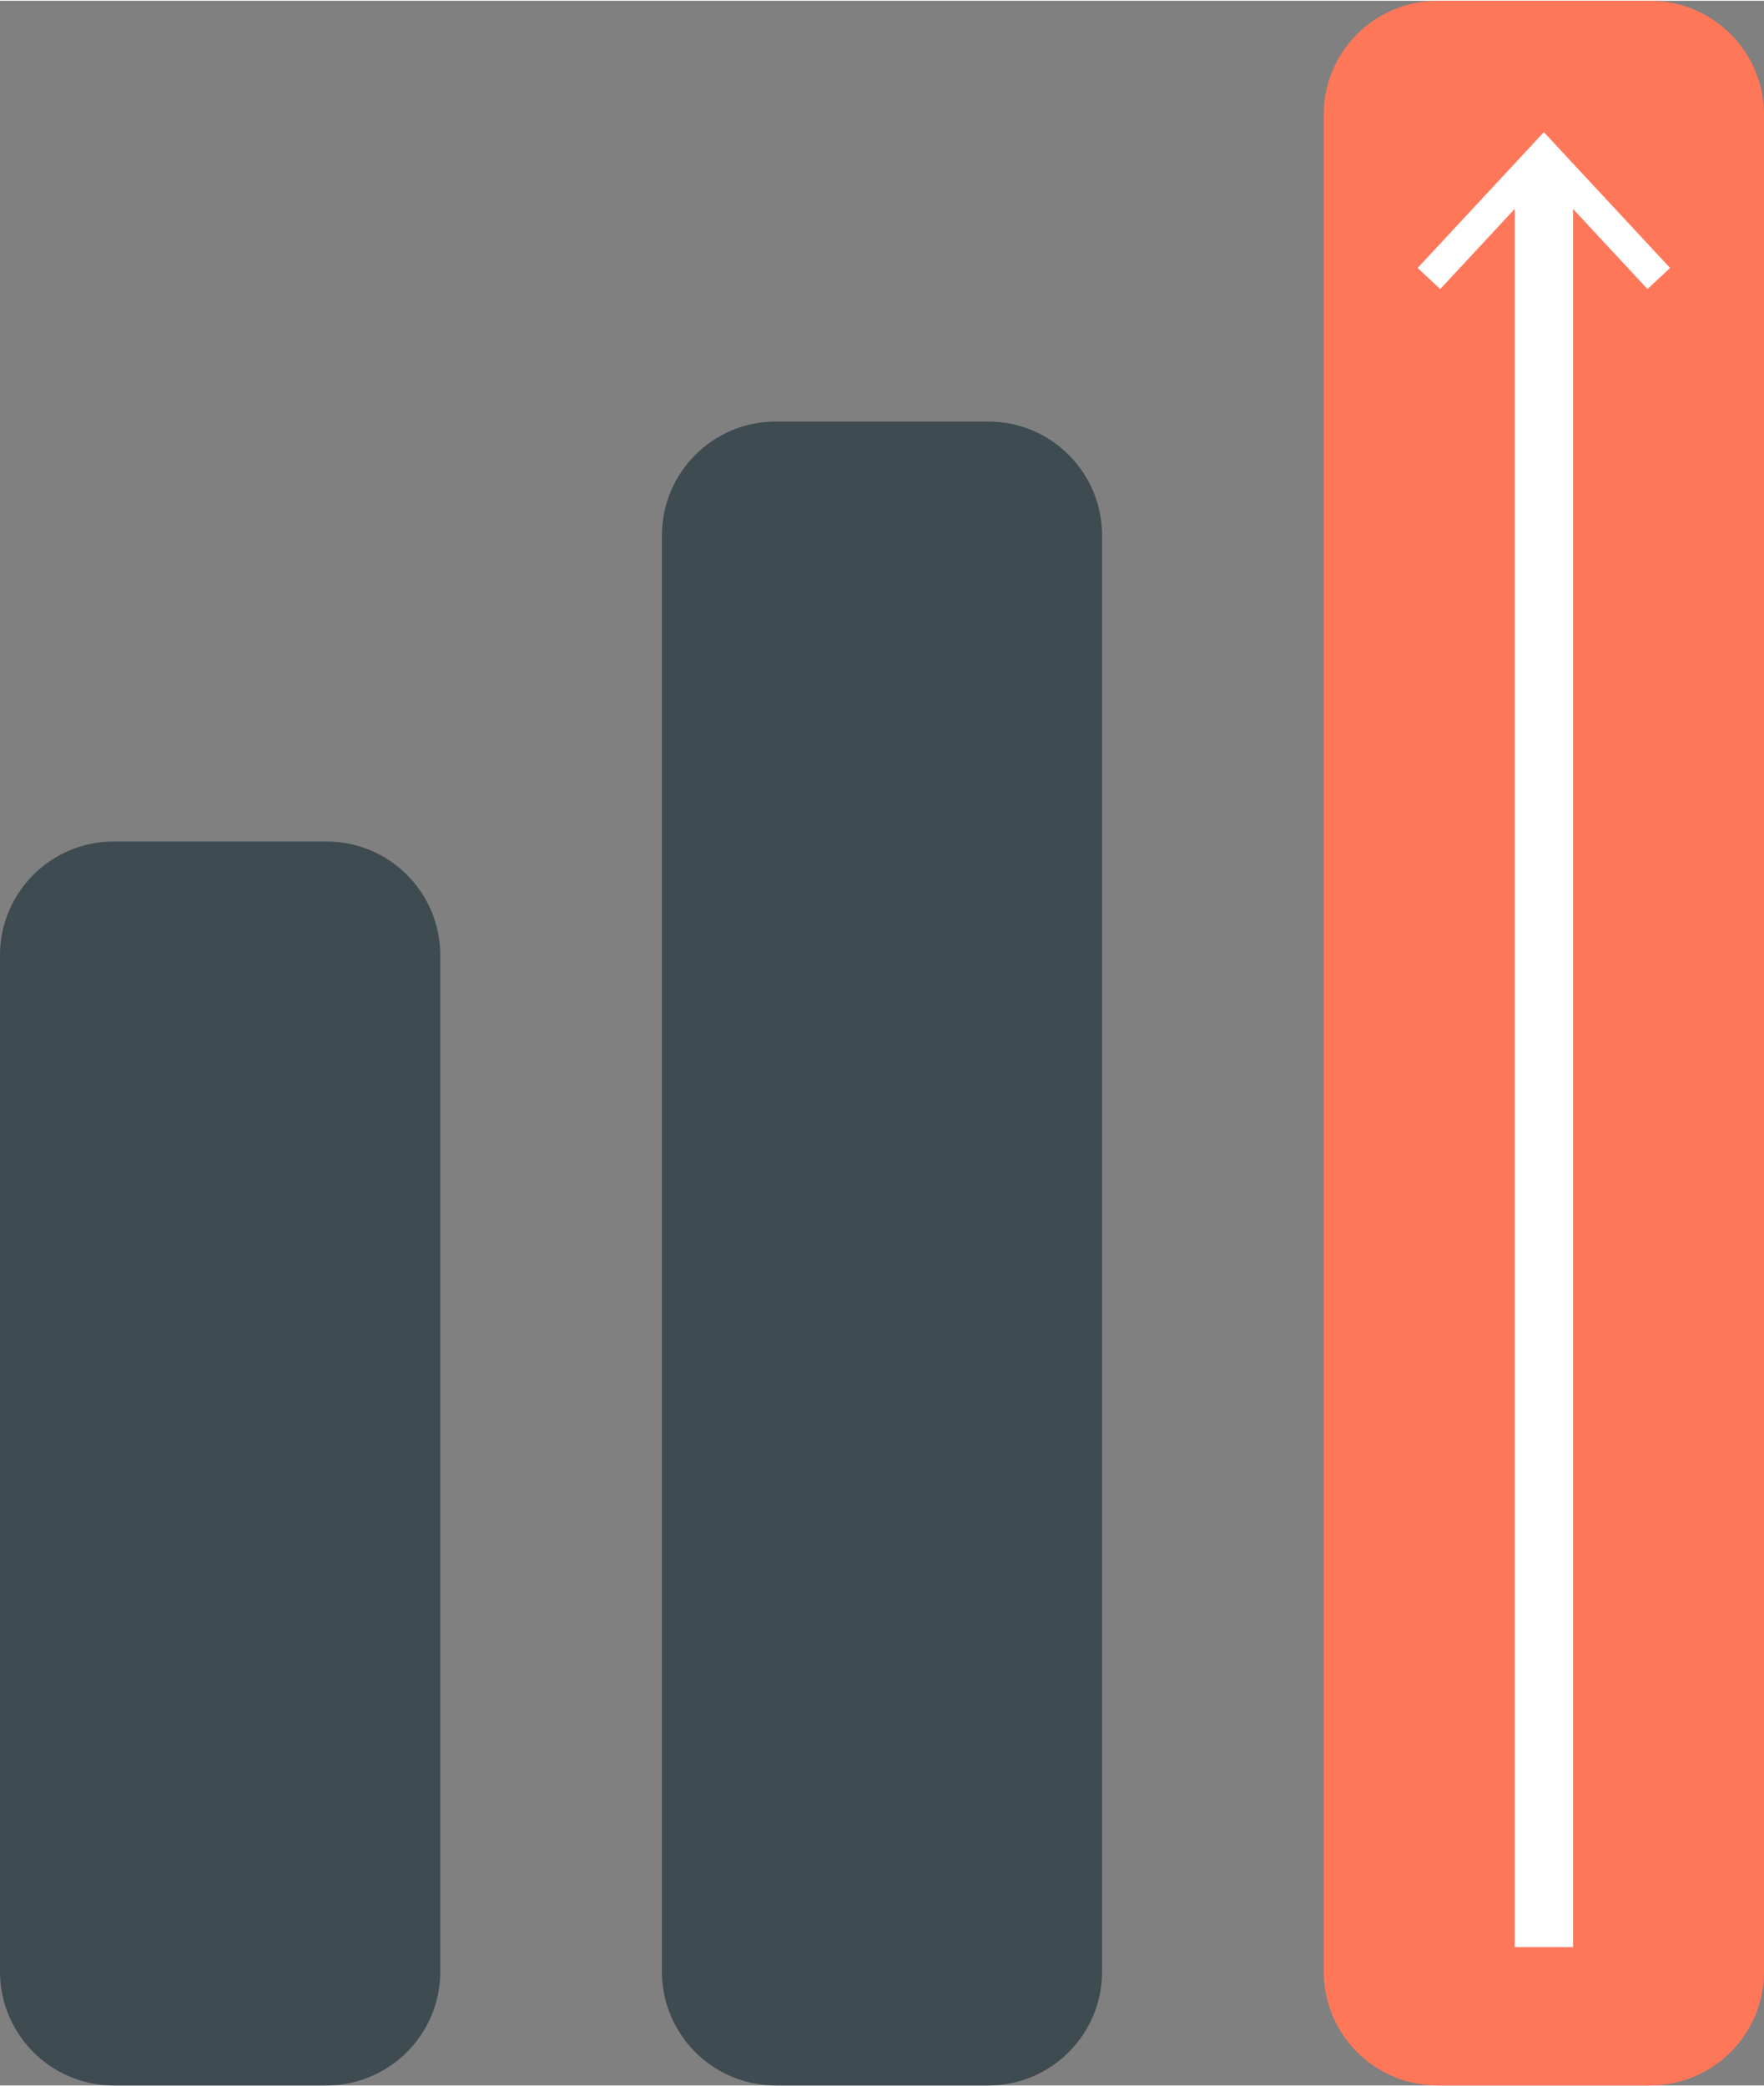
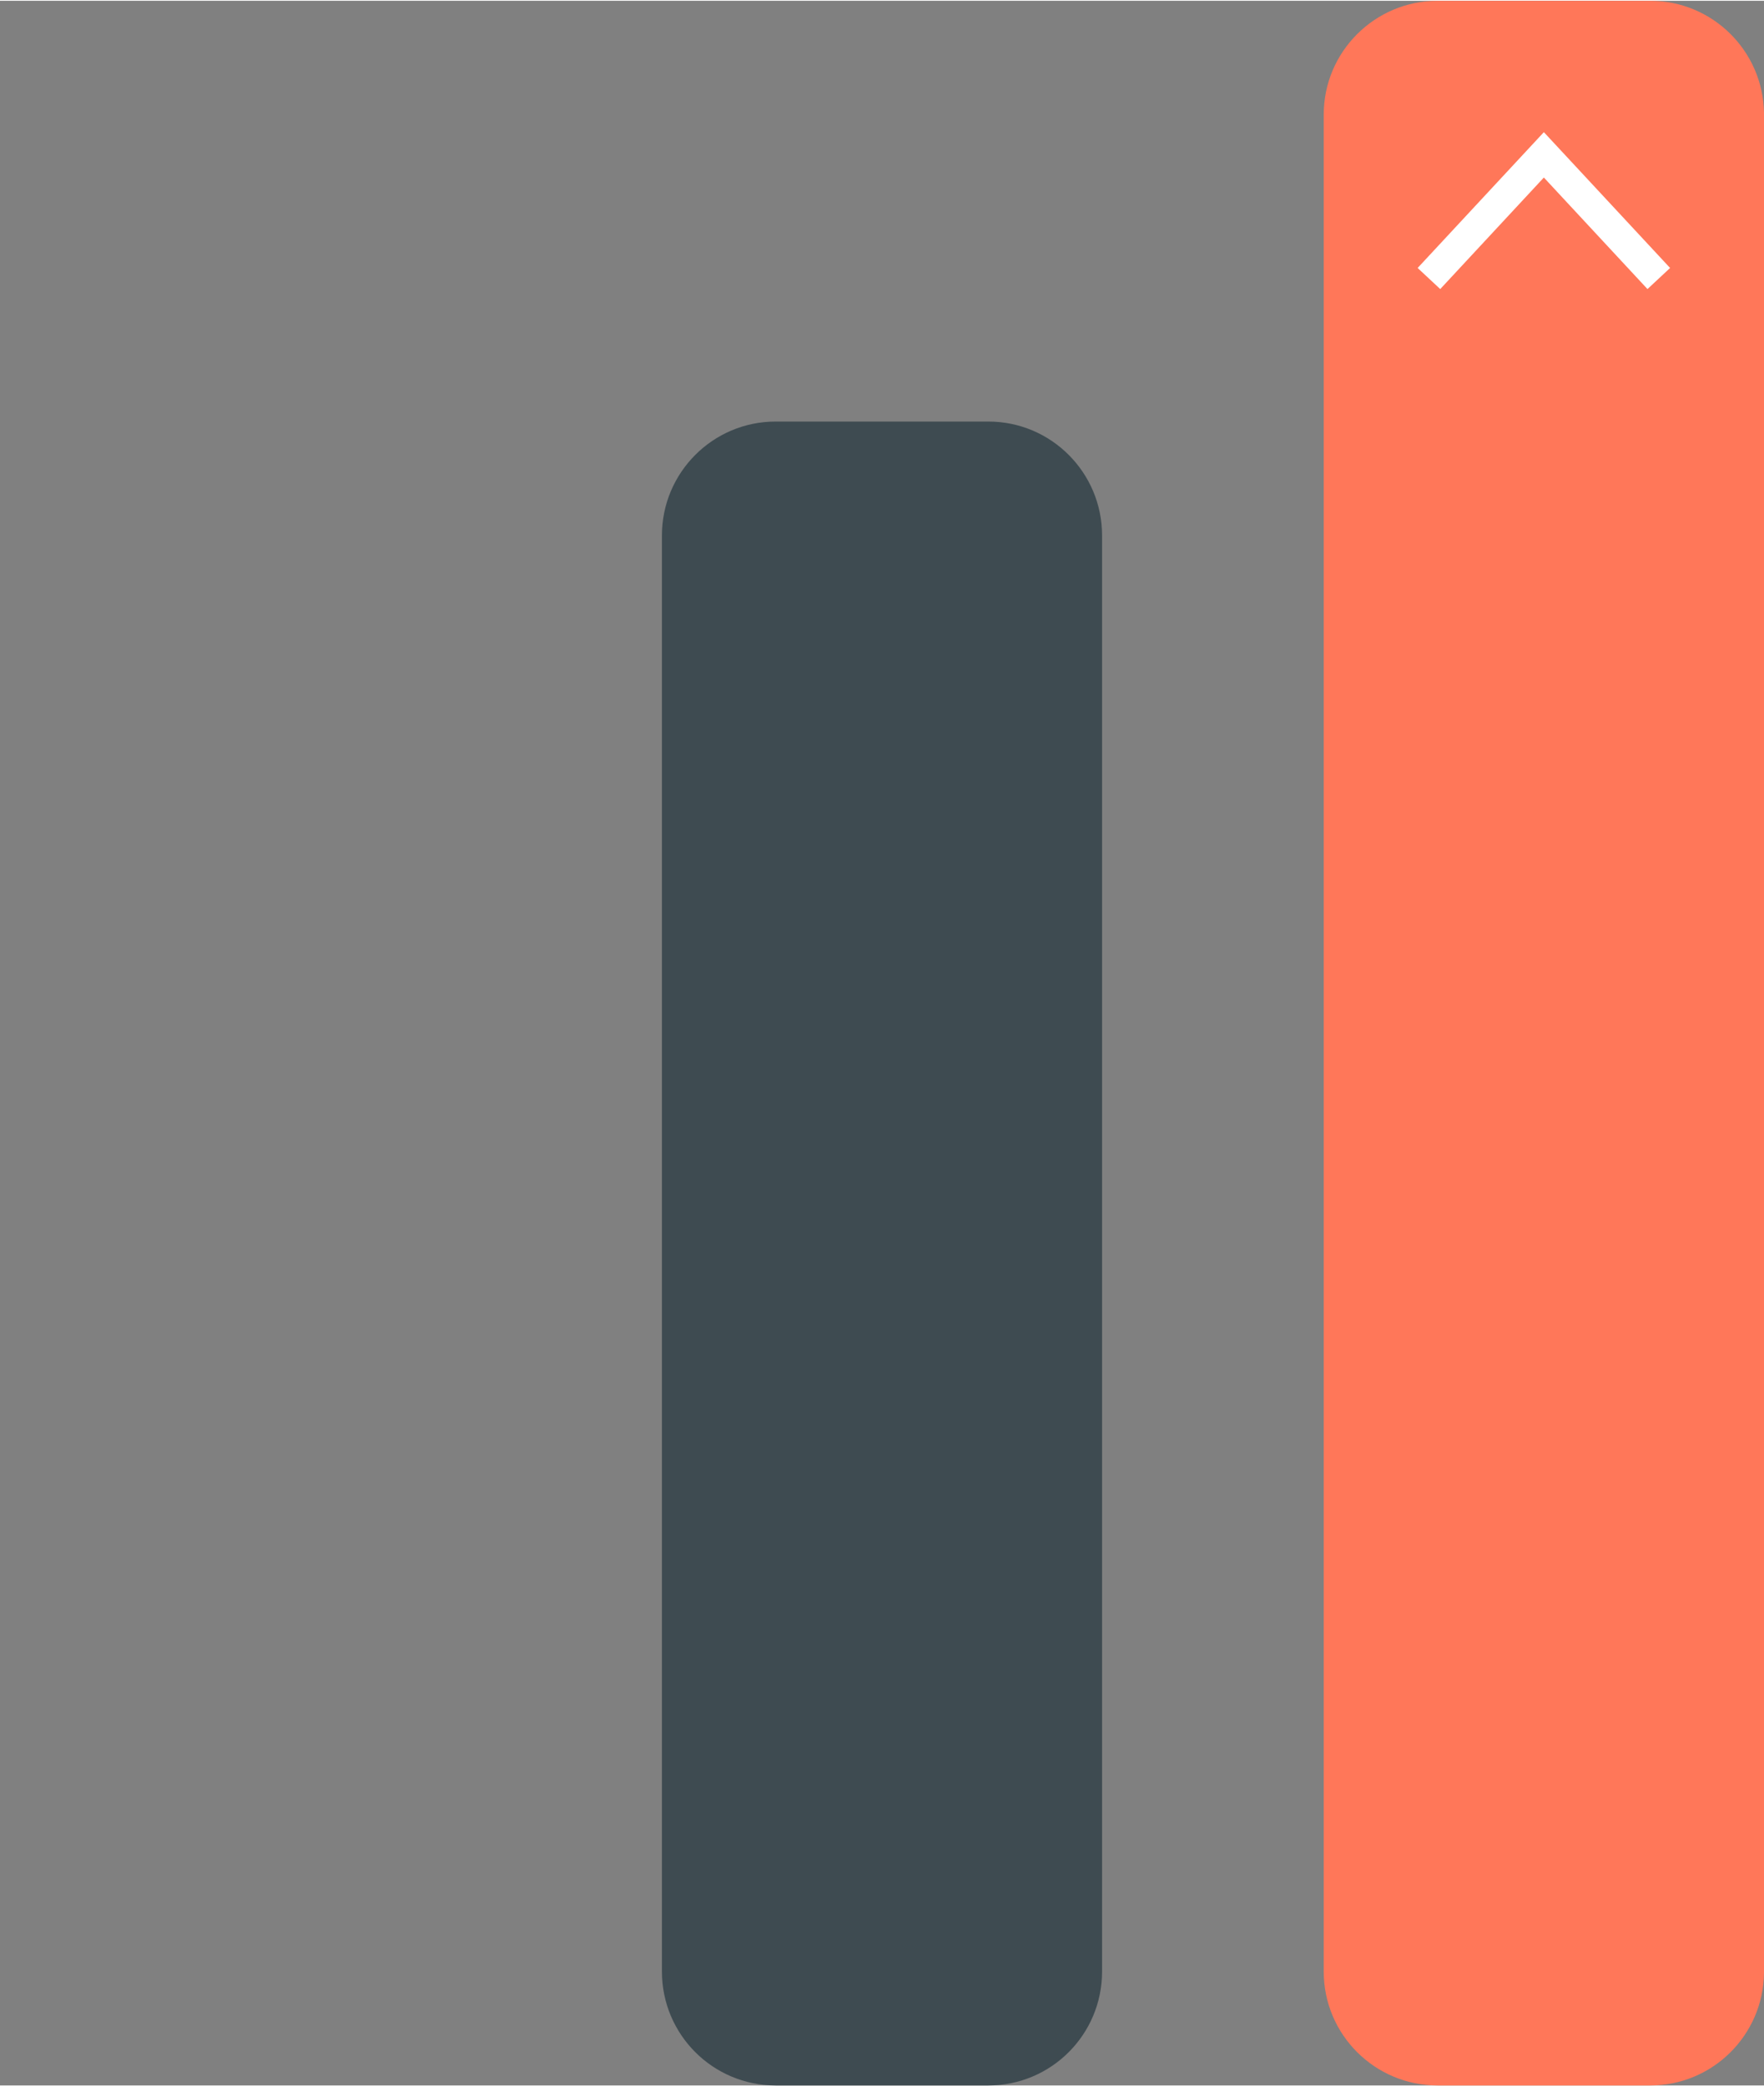
<svg xmlns="http://www.w3.org/2000/svg" xml:space="preserve" width="126px" height="149px" version="1.1" style="shape-rendering:geometricPrecision; text-rendering:geometricPrecision; image-rendering:optimizeQuality; fill-rule:evenodd; clip-rule:evenodd" viewBox="0 0 127.17 150.27">
  <rect x="0" y="0" width="127.17" height="150.27" fill="#808080" stroke="none" />
  <defs>
    <style type="text/css">
   
    .str0 {stroke:white;stroke-width:4.2;stroke-miterlimit:10}
    .fil1 {fill:none;fill-rule:nonzero}
    .fil3 {fill:#3E4B51;fill-rule:nonzero}
    .fil0 {fill:#FF7759;fill-rule:nonzero}
    .fil2 {fill:white;fill-rule:nonzero}
   
  </style>
  </defs>
  <g id="Слой_x0020_1">
    <path class="fil0" d="M118.97 150.27l-15.33 0c-4.53,0 -8.21,-3.67 -8.21,-8.21l0 -133.86c0,-4.52 3.68,-8.2 8.21,-8.2l15.33 0c4.49,0 8.14,3.62 8.2,8.1l0 134.07c-0.06,4.48 -3.71,8.1 -8.2,8.1z" />
-     <line class="fil1 str0" x1="111.3" y1="11.89" x2="111.3" y2="140.3" />
    <polygon class="fil2" points="102.2,19.26 103.83,20.78 111.3,12.74 118.77,20.78 120.4,19.26 111.3,9.47 " />
-     <path class="fil3" d="M23.53 150.27l-15.33 0c-4.52,0 -8.2,-3.67 -8.2,-8.21l0 -73.26c0,-4.53 3.68,-8.2 8.2,-8.2l15.33 0c4.53,0 8.21,3.67 8.21,8.2l0 73.26c0,4.54 -3.68,8.21 -8.21,8.21z" />
    <path class="fil3" d="M71.25 150.27l-15.33 0c-4.53,0 -8.2,-3.67 -8.2,-8.21l0 -103.52c0,-4.53 3.67,-8.21 8.2,-8.21l15.33 0c4.53,0 8.2,3.68 8.2,8.21l0 103.52c0,4.54 -3.67,8.21 -8.2,8.21z" />
  </g>
</svg>